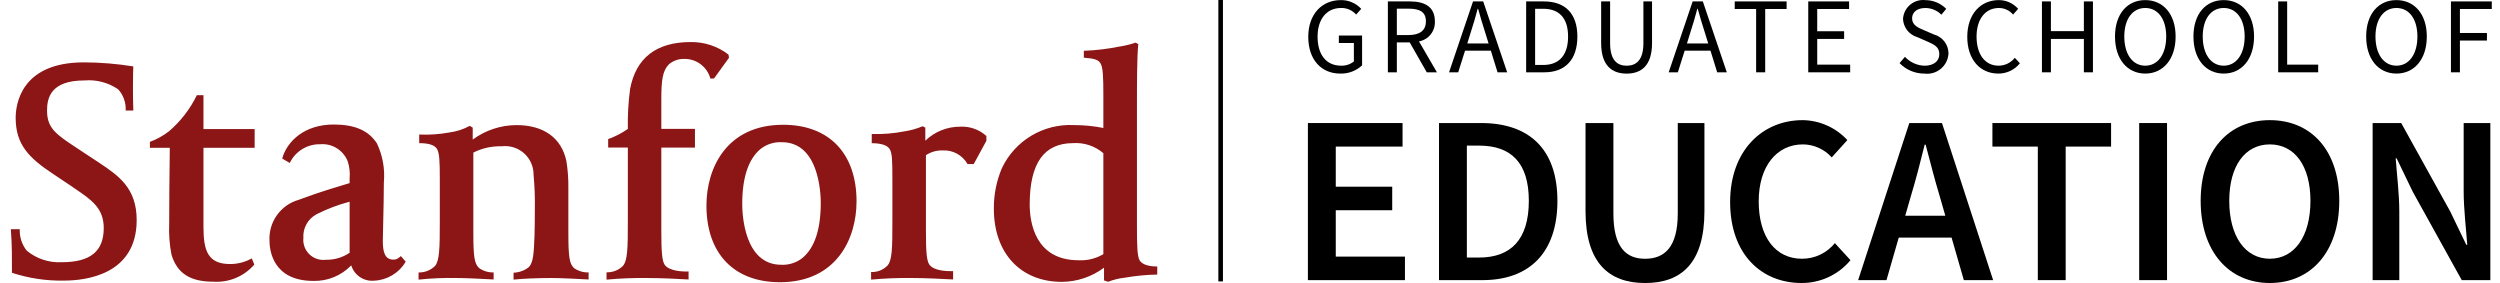
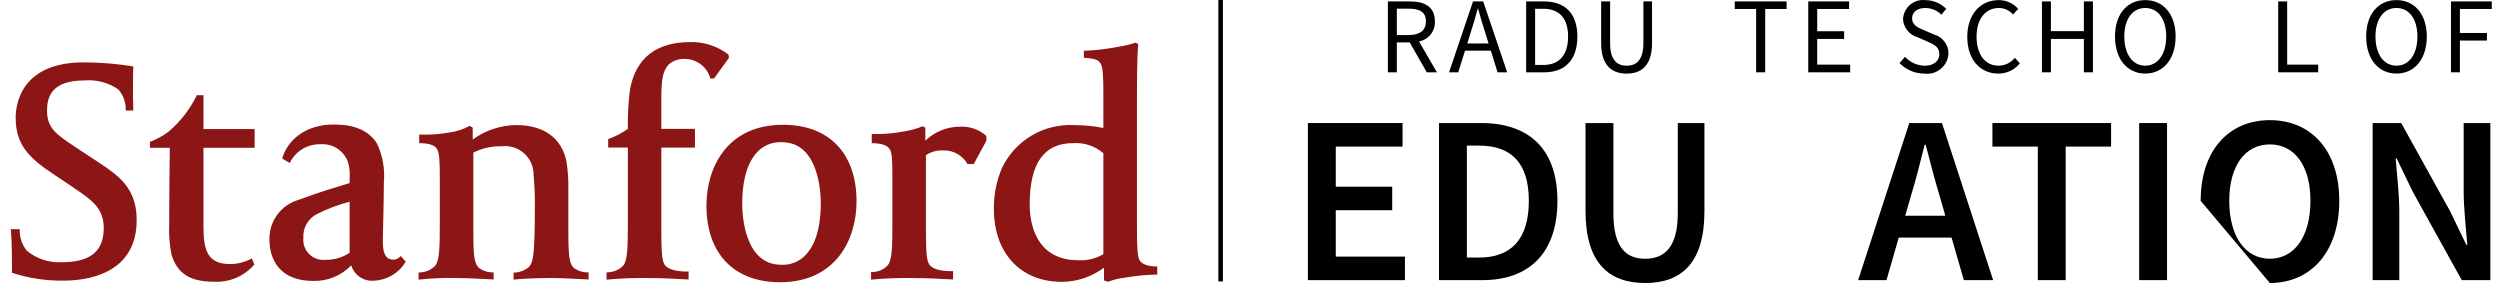
<svg xmlns="http://www.w3.org/2000/svg" width="212" height="24" viewBox="0 0 212 24" fill="none">
  <path d="M103.706 0H103.316V23.864H103.706V0Z" fill="black" />
  <path d="M110.91 10.434H118.936V12.43H113.273V15.832H118.06V17.828H113.273V21.76H119.139V23.756H110.91V10.434Z" fill="black" />
  <path d="M122.028 10.434H125.592C129.666 10.434 132.069 12.633 132.069 17.033C132.069 21.454 129.666 23.755 125.714 23.755H122.027L122.028 10.434ZM125.429 21.84C128.118 21.84 129.645 20.313 129.645 17.033C129.645 13.774 128.117 12.348 125.429 12.348H124.39V21.84L125.429 21.84Z" fill="black" />
  <path d="M134.453 10.434H136.816V18.093C136.816 20.985 137.896 21.943 139.505 21.943C141.135 21.943 142.275 20.985 142.275 18.093V10.434H144.536V17.909C144.536 22.289 142.601 24 139.505 24C136.43 24 134.453 22.289 134.453 17.909L134.453 10.434Z" fill="black" />
-   <path d="M152.866 10.188C153.579 10.197 154.283 10.352 154.934 10.643C155.586 10.934 156.171 11.354 156.655 11.878L155.331 13.345C155.022 13.001 154.646 12.726 154.225 12.537C153.804 12.347 153.348 12.248 152.886 12.245C150.686 12.245 149.138 14.078 149.138 17.073C149.138 20.108 150.564 21.941 152.805 21.941C153.339 21.944 153.868 21.826 154.351 21.597C154.834 21.368 155.26 21.033 155.596 20.617L156.92 22.063C156.414 22.674 155.779 23.164 155.06 23.498C154.341 23.833 153.557 24.004 152.765 23.998C149.363 23.998 146.715 21.554 146.715 17.134C146.714 12.774 149.444 10.188 152.866 10.188Z" fill="black" />
  <path d="M165.494 20.15H161.013L159.974 23.755H157.57L161.909 10.434H164.679L169.018 23.755H166.534L165.494 20.15ZM164.964 18.296L164.496 16.667C164.068 15.261 163.681 13.733 163.294 12.267H163.213C162.846 13.754 162.459 15.261 162.031 16.667L161.563 18.296H164.964Z" fill="black" />
  <path d="M172.807 12.43H168.957V10.434H179.02V12.43H175.169V23.755H172.807V12.43Z" fill="black" />
  <path d="M181.402 10.434H183.765V23.755H181.402V10.434Z" fill="black" />
-   <path d="M186.617 17.032C186.617 12.734 189.02 10.188 192.483 10.188C195.967 10.188 198.37 12.734 198.37 17.032C198.37 21.35 195.967 23.998 192.483 23.998C189.021 23.998 186.617 21.351 186.617 17.032ZM195.926 17.032C195.926 14.058 194.581 12.245 192.483 12.245C190.385 12.245 189.041 14.058 189.041 17.032C189.041 20.026 190.385 21.941 192.483 21.941C194.581 21.941 195.926 20.026 195.926 17.032Z" fill="black" />
+   <path d="M186.617 17.032C186.617 12.734 189.02 10.188 192.483 10.188C195.967 10.188 198.37 12.734 198.37 17.032C198.37 21.35 195.967 23.998 192.483 23.998ZM195.926 17.032C195.926 14.058 194.581 12.245 192.483 12.245C190.385 12.245 189.041 14.058 189.041 17.032C189.041 20.026 190.385 21.941 192.483 21.941C194.581 21.941 195.926 20.026 195.926 17.032Z" fill="black" />
  <path d="M201.199 10.434H203.623L207.778 17.93L209.143 20.761H209.225C209.123 19.396 208.919 17.706 208.919 16.219V10.434H211.181V23.755H208.756L204.601 16.259L203.236 13.428H203.155C203.256 14.834 203.46 16.443 203.46 17.93V23.756H201.199V10.434Z" fill="black" />
-   <path d="M113.709 0.008C114.032 0.004 114.352 0.068 114.649 0.196C114.946 0.324 115.213 0.513 115.432 0.75L115.001 1.236C114.842 1.054 114.644 0.909 114.422 0.813C114.2 0.716 113.96 0.67 113.718 0.677C112.509 0.677 111.73 1.612 111.73 3.105C111.73 4.617 112.445 5.57 113.728 5.57C114.119 5.583 114.503 5.457 114.809 5.213V3.646H113.535V3.014H115.505V5.543C115.001 6.012 114.332 6.263 113.644 6.239C112.068 6.239 110.941 5.084 110.941 3.124C110.942 1.19 112.106 0.008 113.709 0.008Z" fill="black" />
  <path d="M120.99 6.132L119.542 3.594H118.452V6.132H117.691V0.121H119.57C120.798 0.121 121.677 0.561 121.677 1.807C121.699 2.206 121.574 2.6 121.326 2.914C121.078 3.227 120.724 3.44 120.33 3.511L121.851 6.132H120.99ZM118.452 2.971H119.46C120.395 2.971 120.917 2.586 120.917 1.807C120.917 1.019 120.395 0.735 119.46 0.735H118.452V2.971Z" fill="black" />
  <path d="M126.425 4.299H124.235L123.657 6.132H122.879L124.913 0.121H125.775L127.809 6.132H126.993L126.425 4.299ZM126.232 3.685L125.948 2.769C125.728 2.1 125.536 1.44 125.344 0.744H125.307C125.124 1.44 124.931 2.1 124.711 2.769L124.427 3.685H126.232Z" fill="black" />
  <path d="M129.418 0.121H130.92C132.772 0.121 133.761 1.193 133.761 3.099C133.761 5.014 132.772 6.132 130.958 6.132H129.418L129.418 0.121ZM130.866 5.509C132.268 5.509 132.973 4.62 132.973 3.099C132.973 1.587 132.268 0.744 130.866 0.744H130.178V5.509L130.866 5.509Z" fill="black" />
  <path d="M135.777 0.121H136.538V3.667C136.538 5.115 137.152 5.573 137.94 5.573C138.737 5.573 139.36 5.115 139.36 3.667V0.121H140.093V3.649C140.093 5.582 139.168 6.242 137.94 6.242C136.712 6.242 135.777 5.582 135.777 3.649V0.121Z" fill="black" />
-   <path d="M145.05 4.299H142.86L142.282 6.132H141.504L143.538 0.121H144.4L146.434 6.132H145.618L145.05 4.299ZM144.857 3.685L144.574 2.769C144.353 2.1 144.161 1.44 143.969 0.744H143.932C143.749 1.44 143.557 2.1 143.337 2.769L143.053 3.685H144.857Z" fill="black" />
  <path d="M148.92 0.762H147.105V0.121H151.504V0.762H149.689V6.132H148.92L148.92 0.762Z" fill="black" />
  <path d="M153.34 0.121H156.803V0.762H154.1V2.65H156.382V3.301H154.1V5.481H156.895V6.132H153.34V0.121Z" fill="black" />
  <path d="M161.54 4.82C161.753 5.05 162.009 5.234 162.294 5.363C162.579 5.492 162.886 5.563 163.199 5.572C163.987 5.572 164.454 5.178 164.454 4.591C164.454 3.977 164.024 3.785 163.455 3.528L162.594 3.153C162.254 3.055 161.954 2.852 161.735 2.575C161.517 2.297 161.391 1.958 161.375 1.604C161.389 1.374 161.45 1.148 161.553 0.942C161.657 0.736 161.801 0.552 161.978 0.403C162.154 0.254 162.359 0.142 162.58 0.075C162.801 0.007 163.033 -0.015 163.263 0.01C163.593 0.01 163.921 0.075 164.226 0.202C164.531 0.33 164.808 0.517 165.041 0.752L164.628 1.247C164.45 1.067 164.237 0.923 164.002 0.826C163.768 0.728 163.517 0.678 163.263 0.679C162.594 0.679 162.145 1.018 162.145 1.558C162.145 2.136 162.667 2.356 163.144 2.557L163.996 2.924C164.349 3.019 164.661 3.228 164.885 3.517C165.108 3.807 165.23 4.162 165.233 4.527C165.221 4.777 165.157 5.022 165.046 5.247C164.934 5.471 164.778 5.67 164.586 5.831C164.394 5.992 164.171 6.111 163.931 6.182C163.69 6.252 163.438 6.272 163.189 6.241C162.796 6.242 162.407 6.164 162.045 6.012C161.683 5.859 161.355 5.634 161.082 5.352L161.54 4.82Z" fill="black" />
  <path d="M169.5 0.008C169.81 0.008 170.117 0.074 170.4 0.202C170.683 0.33 170.935 0.517 171.14 0.75L170.709 1.236C170.562 1.061 170.378 0.921 170.171 0.824C169.963 0.728 169.738 0.677 169.509 0.677C168.363 0.677 167.612 1.611 167.612 3.105C167.612 4.617 168.336 5.57 169.473 5.57C169.739 5.57 170.001 5.51 170.241 5.395C170.481 5.279 170.691 5.11 170.856 4.901L171.286 5.368C171.067 5.643 170.788 5.863 170.47 6.014C170.153 6.165 169.805 6.242 169.454 6.239C167.942 6.239 166.824 5.084 166.824 3.123C166.825 1.19 167.96 0.008 169.5 0.008Z" fill="black" />
  <path d="M173.156 0.121H173.917V2.641H176.712V0.121H177.481V6.132H176.712V3.301H173.917V6.132H173.156V0.121Z" fill="black" />
  <path d="M179.352 3.096C179.352 1.172 180.405 0.008 181.917 0.008C183.429 0.008 184.492 1.181 184.492 3.096C184.492 5.029 183.429 6.239 181.917 6.239C180.405 6.239 179.352 5.029 179.352 3.096ZM183.695 3.096C183.695 1.602 182.989 0.677 181.917 0.677C180.845 0.677 180.14 1.603 180.14 3.096C180.14 4.599 180.845 5.57 181.917 5.57C182.989 5.57 183.695 4.598 183.695 3.096H183.695Z" fill="black" />
-   <path d="M186.004 3.096C186.004 1.172 187.057 0.008 188.569 0.008C190.081 0.008 191.144 1.181 191.144 3.096C191.144 5.029 190.081 6.239 188.569 6.239C187.057 6.239 186.004 5.029 186.004 3.096ZM190.347 3.096C190.347 1.602 189.641 0.677 188.569 0.677C187.497 0.677 186.792 1.603 186.792 3.096C186.792 4.599 187.497 5.57 188.569 5.57C189.641 5.57 190.347 4.598 190.347 3.096Z" fill="black" />
  <path d="M193.191 0.121H193.952V5.481H196.582V6.132H193.191V0.121Z" fill="black" />
  <path d="M200.652 3.096C200.652 1.172 201.706 0.008 203.218 0.008C204.73 0.008 205.793 1.181 205.793 3.096C205.793 5.029 204.73 6.239 203.218 6.239C201.706 6.239 200.652 5.029 200.652 3.096ZM204.996 3.096C204.996 1.602 204.29 0.677 203.218 0.677C202.146 0.677 201.44 1.603 201.44 3.096C201.44 4.599 202.146 5.57 203.218 5.57C204.29 5.57 204.996 4.598 204.996 3.096Z" fill="black" />
  <path d="M207.84 0.121H211.303V0.762H208.6V2.797H210.891V3.438H208.6V6.132H207.84V0.121Z" fill="black" />
  <path d="M26.588 23.822C23.117 23.822 22.852 21.2 22.852 20.389C22.816 19.623 23.039 18.867 23.485 18.244C23.93 17.62 24.573 17.165 25.31 16.951C27.59 16.116 28.078 16.019 29.648 15.526V15.115C29.69 14.637 29.638 14.156 29.494 13.699C29.315 13.233 28.99 12.839 28.567 12.574C28.145 12.309 27.648 12.189 27.151 12.232C26.614 12.221 26.085 12.365 25.627 12.647C25.169 12.928 24.802 13.336 24.57 13.821L23.929 13.442C24.338 11.996 25.791 10.559 28.298 10.559C30.083 10.559 31.25 11.064 31.961 12.156C32.451 13.188 32.655 14.332 32.551 15.47C32.551 16.574 32.519 17.796 32.497 18.786C32.479 19.47 32.463 20.056 32.463 20.417C32.463 21.316 32.606 22.015 33.358 22.015C33.666 22.015 33.729 21.931 33.995 21.716L34.405 22.193C34.129 22.661 33.74 23.054 33.274 23.334C32.808 23.615 32.28 23.776 31.737 23.801C31.312 23.843 30.886 23.736 30.53 23.5C30.174 23.263 29.912 22.911 29.785 22.503C29.372 22.932 28.875 23.27 28.325 23.497C27.774 23.724 27.183 23.835 26.588 23.822ZM29.648 17.105C28.679 17.359 27.739 17.715 26.845 18.168C26.485 18.36 26.188 18.651 25.989 19.007C25.79 19.363 25.699 19.768 25.726 20.175C25.701 20.43 25.733 20.686 25.821 20.926C25.909 21.166 26.05 21.383 26.233 21.561C26.416 21.739 26.637 21.874 26.879 21.955C27.121 22.036 27.379 22.061 27.632 22.029C28.349 22.044 29.053 21.837 29.648 21.436V17.105ZM1.014 23.132C1.014 21.848 1.022 20.757 0.918 19.438H1.676C1.648 20.095 1.857 20.74 2.267 21.255C3.096 21.942 4.154 22.292 5.229 22.236C7.662 22.236 8.797 21.315 8.797 19.335C8.797 17.639 7.748 16.936 6.296 15.955L6.072 15.798L4.544 14.777C2.417 13.373 1.329 12.243 1.329 9.988C1.329 8.887 1.751 5.289 7.104 5.289C8.511 5.293 9.916 5.407 11.305 5.632C11.293 5.805 11.275 6.626 11.275 7.319C11.275 8.124 11.275 8.389 11.306 9.371H10.657C10.675 9.045 10.628 8.718 10.519 8.41C10.411 8.101 10.242 7.818 10.023 7.575C9.185 7.001 8.174 6.735 7.162 6.822C4.323 6.822 3.989 8.276 3.989 9.371C3.989 10.88 4.76 11.388 6.442 12.505L8.386 13.785C10.034 14.886 11.59 15.925 11.59 18.663C11.59 23.297 7.272 23.795 5.415 23.795C3.921 23.822 2.433 23.598 1.014 23.132ZM35.549 11.408C36.414 11.447 37.281 11.387 38.132 11.229C38.729 11.149 39.306 10.96 39.835 10.672L40.086 10.822V11.837C41.16 11.044 42.459 10.614 43.794 10.608C46.095 10.608 47.602 11.683 48.027 13.641C48.15 14.396 48.206 15.16 48.197 15.925V19.655C48.197 21.766 48.279 22.353 48.673 22.73C49.035 22.986 49.471 23.116 49.914 23.101V23.699C49.092 23.659 47.631 23.575 46.751 23.575C45.579 23.575 44.262 23.631 43.551 23.712V23.124C44.019 23.11 44.471 22.946 44.84 22.657C45.211 22.287 45.273 21.548 45.327 19.961C45.343 19.487 45.355 18.486 45.355 17.75C45.373 16.775 45.337 15.801 45.247 14.83C45.251 14.486 45.182 14.144 45.043 13.829C44.905 13.513 44.7 13.231 44.443 13.001C44.187 12.772 43.883 12.6 43.554 12.497C43.225 12.394 42.878 12.364 42.536 12.406C41.705 12.381 40.881 12.565 40.139 12.941V19.655C40.139 21.766 40.222 22.353 40.626 22.73C40.986 22.985 41.419 23.115 41.859 23.101V23.699C40.8 23.643 39.532 23.575 38.716 23.575C37.641 23.553 36.564 23.599 35.494 23.712V23.105C35.751 23.111 36.006 23.066 36.245 22.973C36.483 22.879 36.701 22.738 36.884 22.559C37.273 22.12 37.295 21.028 37.295 18.855V15.203C37.295 13.621 37.266 12.951 37.042 12.607C36.868 12.341 36.429 12.131 35.55 12.141L35.549 11.408ZM51.434 23.093C51.69 23.102 51.945 23.058 52.184 22.965C52.422 22.872 52.64 22.731 52.822 22.55C53.218 22.108 53.241 21.028 53.241 18.855V12.513H51.573V11.796C52.165 11.584 52.726 11.293 53.241 10.933C53.219 9.8 53.283 8.668 53.432 7.545C53.926 4.913 55.661 3.567 58.554 3.567C59.718 3.546 60.853 3.92 61.776 4.628L61.818 4.9L60.55 6.655L60.239 6.66C60.107 6.174 59.816 5.746 59.412 5.444C59.009 5.143 58.516 4.985 58.012 4.996C57.541 4.985 57.083 5.148 56.724 5.453C56.178 6.003 56.08 6.825 56.08 8.458V10.927H58.932V12.514H56.08V19.606C56.08 21.287 56.14 22.113 56.358 22.444C56.715 22.98 57.839 23.043 58.391 23.022V23.699C57.452 23.643 55.994 23.576 54.904 23.576C53.745 23.561 52.587 23.606 51.433 23.713L51.434 23.093ZM66.139 23.932C62.238 23.932 59.906 21.497 59.906 17.432C59.906 14.265 61.609 10.581 66.409 10.581C70.309 10.581 72.635 13.008 72.635 17.08C72.635 20.234 70.933 23.932 66.139 23.932ZM66.302 12.059C65.646 12.026 65.001 12.232 64.485 12.639C63.462 13.501 62.941 15.061 62.941 17.292C62.941 18.154 63.102 22.452 66.248 22.452C66.899 22.485 67.54 22.279 68.05 21.873C69.084 21.012 69.601 19.445 69.601 17.211C69.601 16.358 69.441 12.059 66.302 12.059ZM73.924 11.364C74.861 11.393 75.798 11.316 76.717 11.135C77.239 11.056 77.749 10.912 78.236 10.707L78.467 10.821V11.931C79.259 11.166 80.318 10.74 81.419 10.743C81.824 10.721 82.229 10.779 82.611 10.915C82.994 11.05 83.345 11.26 83.646 11.532V11.938L82.573 13.911H82.047C81.836 13.539 81.525 13.233 81.149 13.029C80.772 12.825 80.347 12.73 79.919 12.756C79.422 12.743 78.933 12.884 78.519 13.159V19.606C78.519 21.287 78.576 22.082 78.795 22.416C79.15 22.954 80.213 23.01 80.822 22.989V23.698C79.942 23.65 78.43 23.575 77.34 23.575C76.181 23.559 75.022 23.605 73.868 23.712V23.067C74.125 23.079 74.381 23.037 74.621 22.943C74.86 22.849 75.077 22.706 75.258 22.522C75.655 22.077 75.674 21.028 75.674 18.855V15.201C75.674 13.621 75.662 12.937 75.421 12.607C75.211 12.318 74.749 12.15 73.924 12.141L73.924 11.364ZM91.909 4.309C92.918 4.27 93.922 4.151 94.912 3.951C95.385 3.881 95.85 3.768 96.301 3.614L96.526 3.743C96.414 4.798 96.413 7.175 96.413 8.858V19.281C96.413 20.836 96.44 21.801 96.662 22.112C96.862 22.401 97.333 22.598 98.135 22.599V23.283C97.213 23.299 96.295 23.388 95.388 23.548C94.901 23.6 94.425 23.717 93.97 23.896L93.621 23.778V22.7C92.589 23.47 91.339 23.891 90.052 23.902C86.543 23.902 84.279 21.467 84.279 17.701C84.267 16.517 84.5 15.344 84.963 14.255C85.506 13.111 86.376 12.154 87.463 11.505C88.55 10.856 89.805 10.544 91.07 10.608C91.908 10.606 92.743 10.688 93.565 10.852V8.133C93.565 6.539 93.541 5.692 93.308 5.35C93.131 5.088 92.867 4.96 91.909 4.891L91.909 4.309ZM91.463 22.07C92.2 22.109 92.931 21.929 93.565 21.553V12.991C92.858 12.385 91.943 12.078 91.014 12.136C88.525 12.136 87.318 13.841 87.318 17.346C87.318 18.817 87.758 22.07 91.463 22.07ZM21.567 22.434C21.141 22.926 20.607 23.314 20.007 23.567C19.407 23.819 18.756 23.929 18.106 23.889C16.131 23.889 15.03 23.189 14.545 21.606C14.376 20.749 14.31 19.876 14.347 19.003C14.347 16.958 14.368 15.318 14.389 13.422L14.397 12.532H12.711V12.03C13.287 11.818 13.827 11.52 14.313 11.147C15.311 10.298 16.12 9.252 16.692 8.073H17.254V10.944H21.595V12.532H17.254V19.241C17.254 21.25 17.619 22.391 19.514 22.391C20.157 22.392 20.791 22.227 21.352 21.911L21.567 22.434Z" fill="#8C1515" />
</svg>